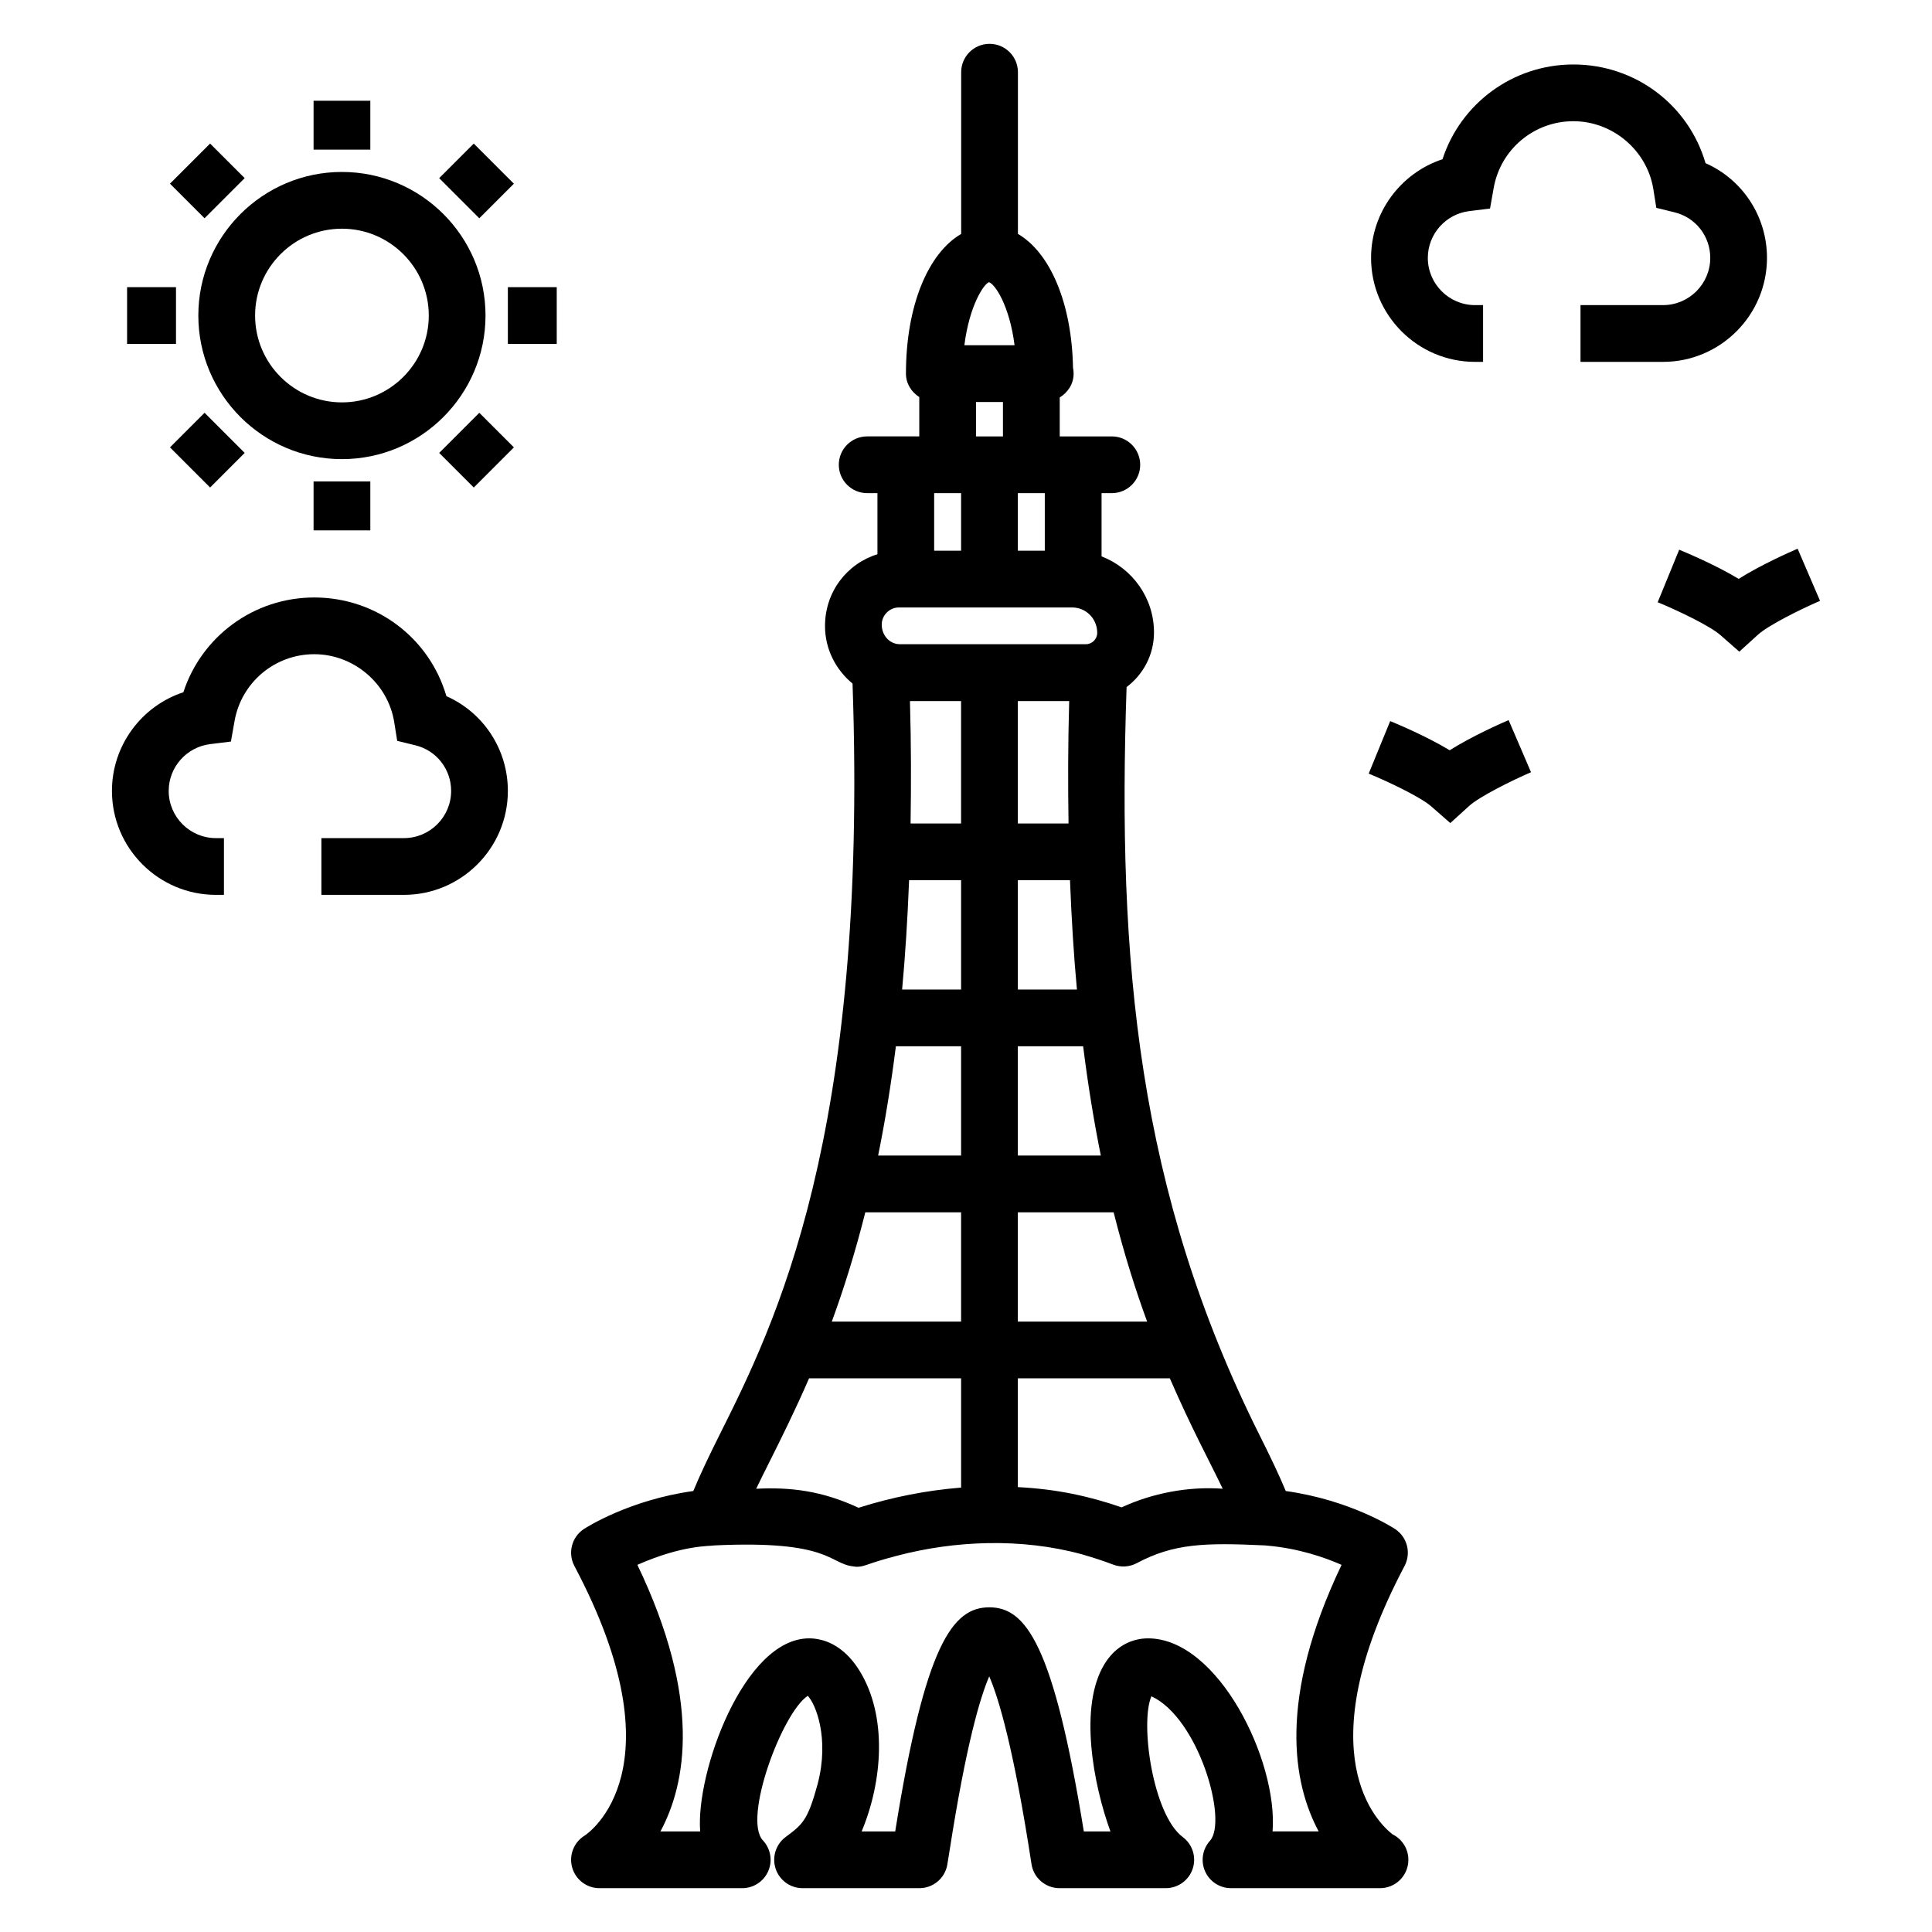
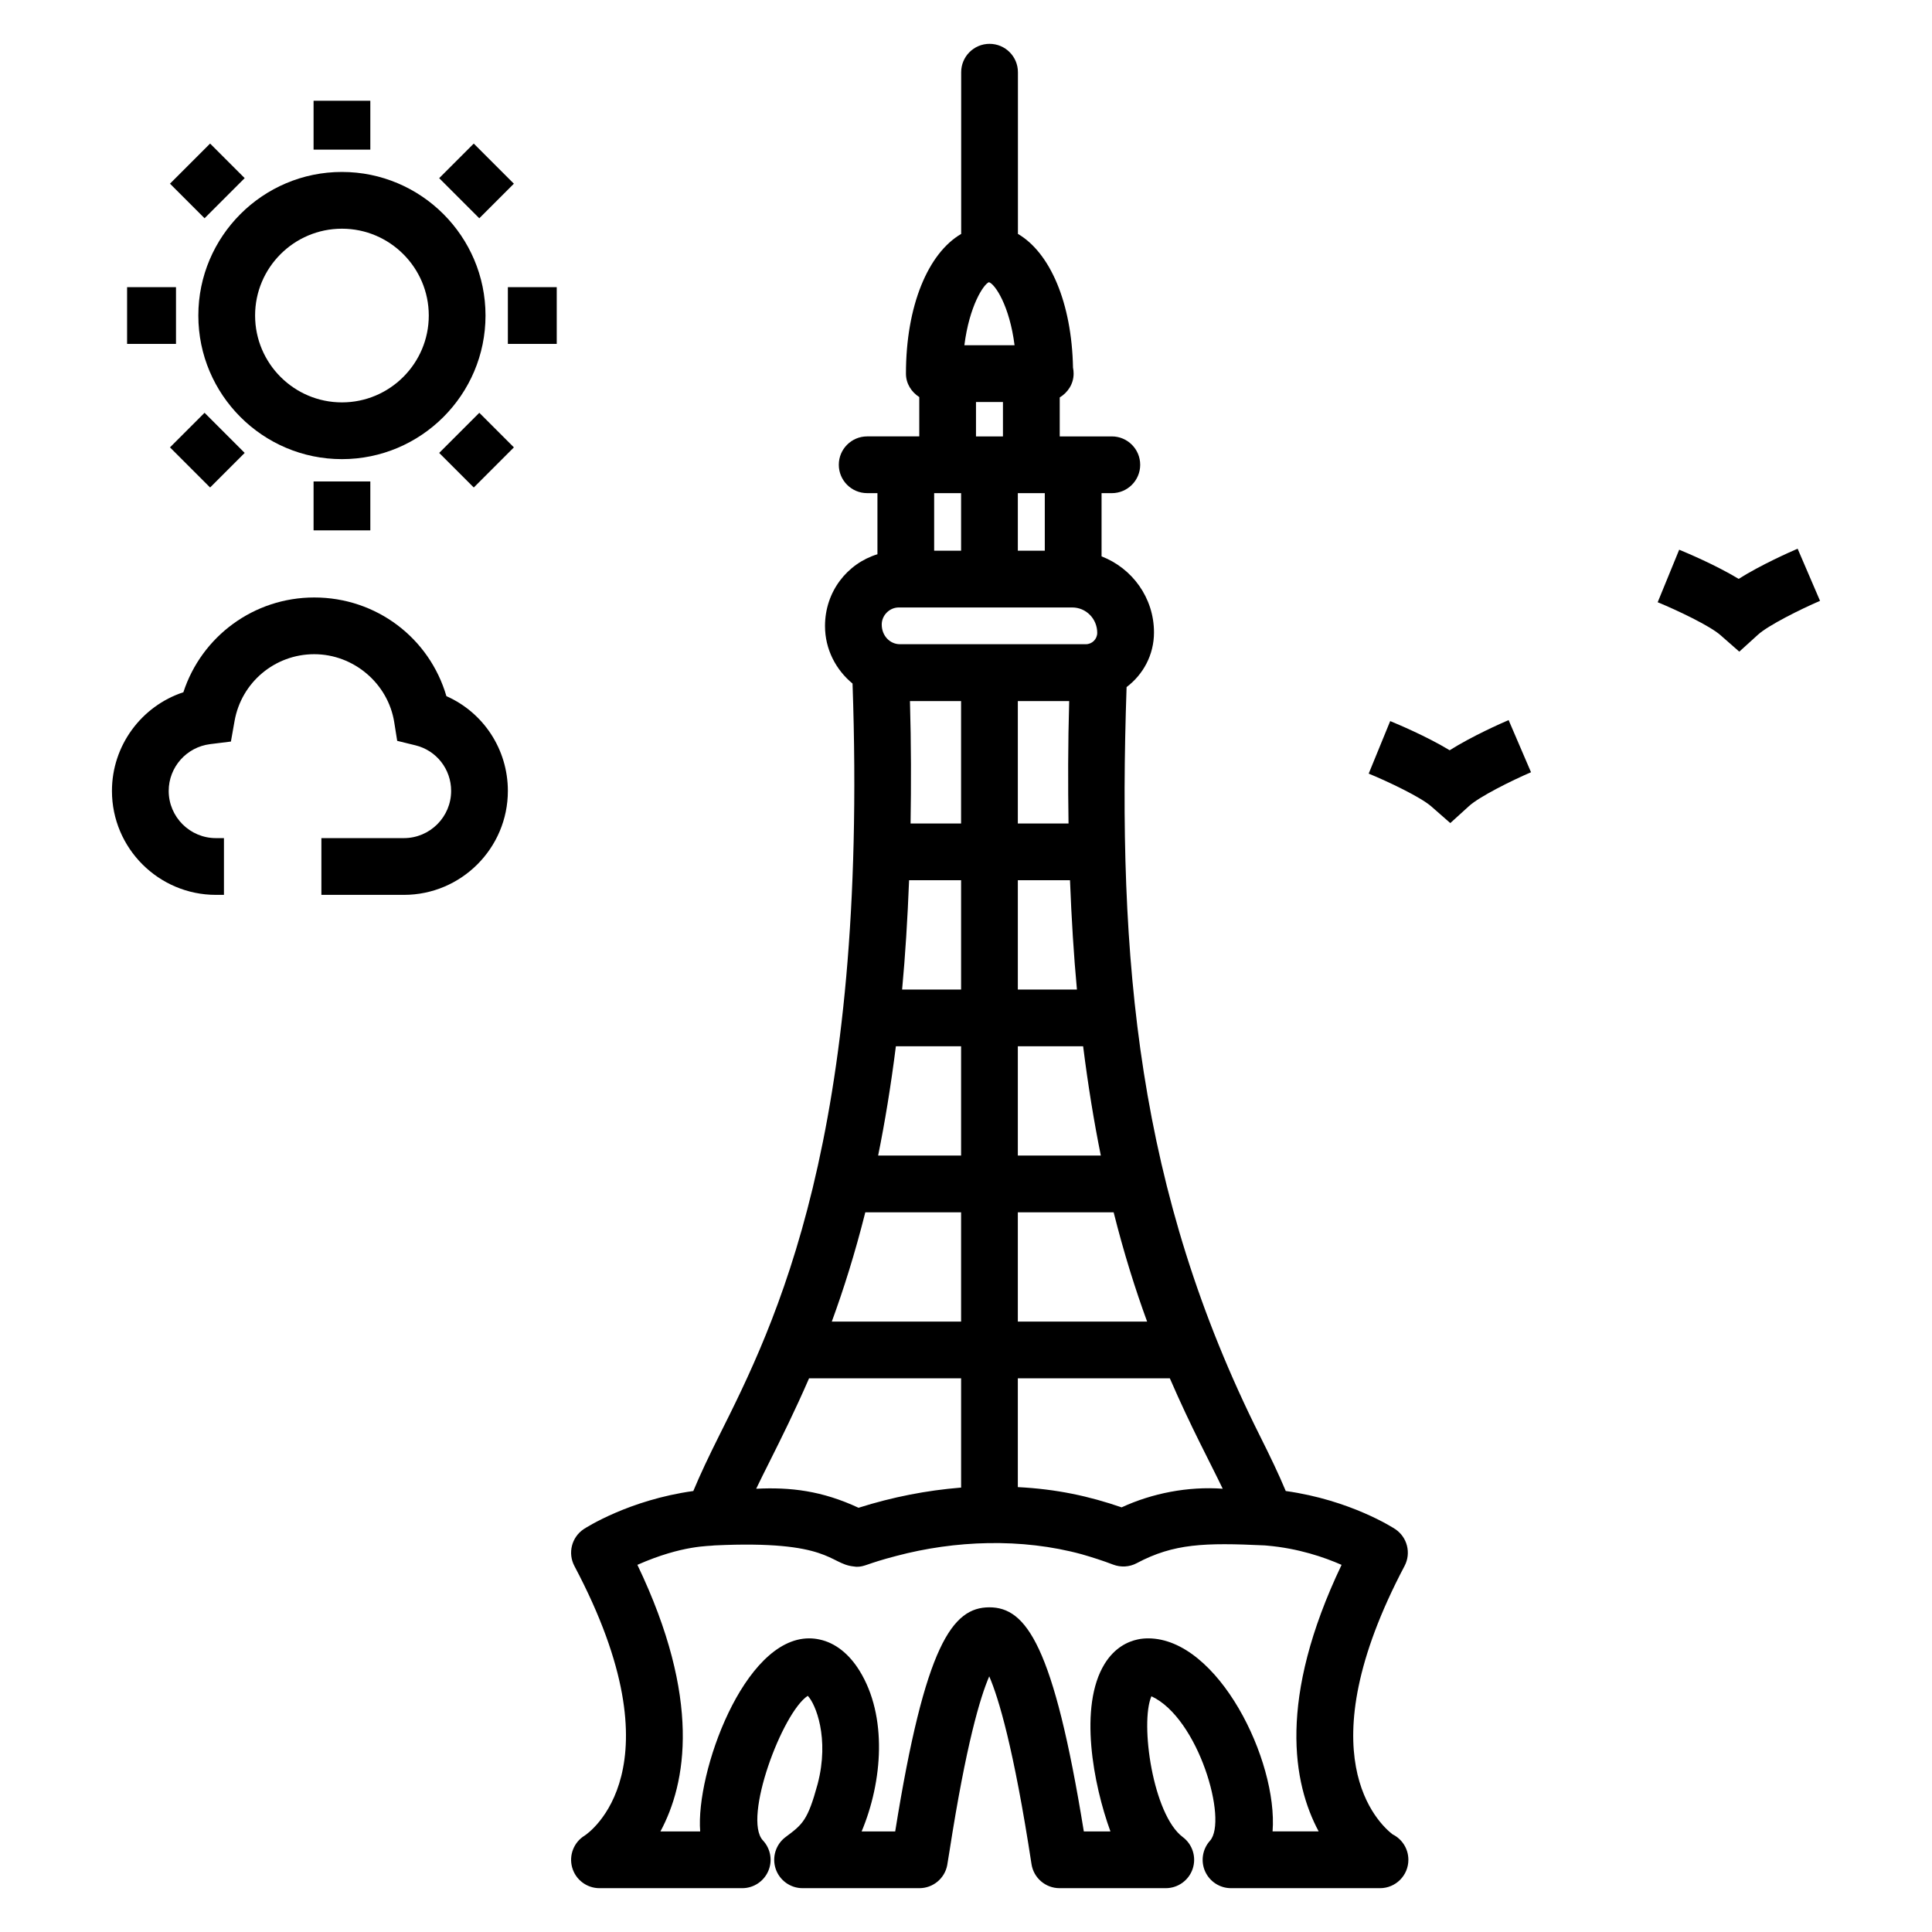
<svg xmlns="http://www.w3.org/2000/svg" fill="#000000" width="800px" height="800px" version="1.1" viewBox="144 144 512 512">
  <g>
    <path d="m463.36 639.92c1.211 2.719 3.898 4.465 6.875 4.465h39.332c0.059 0.008 0.109 0.008 0.148 0 4.156 0 7.519-3.363 7.519-7.519 0-2.961-1.703-5.516-4.184-6.742-3.703-2.856-23.25-21.062 3.172-71.129 1.801-3.406 0.727-7.629-2.481-9.766-0.504-0.336-11.898-7.707-29.004-10.094-1.887-4.523-4.16-9.242-6.832-14.582-32.5-64.887-37.828-125.93-35.348-198.47 4.383-3.309 7.262-8.523 7.262-14.473 0-9.203-5.785-17.027-13.895-20.164v-16.754h2.719c4.148 0 7.519-3.363 7.519-7.519 0-4.148-3.363-7.519-7.519-7.519h-13.805v-10.324c2.16-1.32 3.68-3.594 3.68-6.312 0-0.543-0.051-1.066-0.16-1.578-0.328-17.207-6.094-30.484-14.598-35.453v-42.848c0-4.156-3.363-7.519-7.519-7.519s-7.519 3.363-7.519 7.519v42.855c-8.773 5.117-14.637 19.047-14.637 37.023 0 2.656 1.453 4.879 3.531 6.215v10.418h-13.805c-4.148 0-7.519 3.363-7.519 7.519 0 4.148 3.363 7.519 7.519 7.519h2.719v16.195c-8.012 2.457-13.895 9.895-13.895 19.02 0 6.16 2.879 11.605 7.297 15.25 4.191 120.23-20.543 169.76-35.391 199.39-2.676 5.352-4.914 10.062-6.809 14.594-17.016 2.356-28.504 9.742-29.02 10.086-3.223 2.137-4.297 6.367-2.488 9.789 28.516 53.789 3.707 70.789 2.731 71.43-2.879 1.754-4.238 5.215-3.328 8.461 0.91 3.246 3.871 5.484 7.242 5.484h37.824c2.996 0 5.707-1.777 6.902-4.531 1.191-2.746 0.633-5.941-1.418-8.129-5.391-5.773 5.156-33.941 11.887-38.312 2.051 2.086 5.816 11.191 2.621 23.359-2.637 9.691-3.996 10.707-8.496 14.062-2.594 1.938-3.656 5.324-2.637 8.402 1.02 3.07 3.898 5.148 7.137 5.148h30.953c3.59 0 6.684-2.539 7.371-6.059 0.109-0.543 0.316-1.828 0.602-3.688 4.426-28.449 8.172-40.926 10.543-46.387 2.438 5.641 6.477 18.879 11.199 49.75 0.559 3.672 3.715 6.383 7.43 6.383h28.152c3.238 0 6.117-2.078 7.137-5.148 1.02-3.078-0.043-6.461-2.637-8.402-7.914-5.898-11.379-30.168-8.305-37.305 12.488 5.777 20.324 32.965 15.516 38.293-1.988 2.211-2.496 5.383-1.293 8.102zm4.672-101.39c-9.215-0.668-18.695 1.199-26.789 4.934-8.602-2.957-17.156-4.84-27.508-5.363v-28.828h40.285c5.754 13.254 10.473 21.875 14.012 29.258zm-28.906-73.258c2.746 10.934 5.773 20.496 8.871 28.961h-34.262v-28.961zm-25.391-15.039v-28.961h17.305c1.32 10.496 2.902 20.129 4.691 28.961zm13.438-88h-13.438v-32.438h13.613c-0.336 11.496-0.332 22.168-0.176 32.438zm0.387 15.039c0.398 10.246 1 19.945 1.836 28.961h-15.66v-28.961zm-13.824-102.58h7.144v15.254h-7.144zm-7.652-55.91c1.629 0.516 5.465 6.269 6.785 16.715h-13.301c1.316-10.449 5.106-16.199 6.516-16.715zm3.707 31.754v9.117h-7.144v-9.117zm-18.23 24.152h7.137v15.258h-7.137zm-9.379 30.297h45.969c3.648 0 6.625 2.973 6.625 6.727 0 1.66-1.352 3.012-3.019 3.012h-49.273c-2.613 0-4.816-2.203-4.816-5.223 0-2.445 2.07-4.516 4.516-4.516zm3.129 57.25c0.16-10.266 0.168-20.938-0.164-32.438h13.547v32.438zm13.387 15.039v28.961h-15.629c0.84-9.016 1.445-18.719 1.848-28.961zm-17.281 44h17.281v28.961h-21.984c1.793-8.832 3.379-18.465 4.703-28.961zm-8.102 44h25.383v28.961h-34.262c3.102-8.465 6.129-18.027 8.879-28.961zm-25.336 66.008c3.16-6.305 6.754-13.547 10.43-22.008h40.293v28.961c-0.062 0.004-0.148 0.004-0.191 0.008-8.902 0.73-17.887 2.453-26.992 5.332-9.699-4.523-18.066-5.492-27.125-5.039 1.094-2.289 2.309-4.703 3.586-7.254zm100.27 46.902c-0.961 0-1.91 0.102-2.746 0.285-2.512 0.535-6.066 2.086-8.773 6.477-6.922 11.238-2.992 31.988 1.543 44.398h-7.051c-8.012-49.465-15.316-59.387-25.031-59.387-9.766 0-17.02 9.812-24.953 59.387h-8.895c5.551-13.238 6.883-30.512-0.543-42.555-2.812-4.562-6.508-7.43-10.59-8.297-0.91-0.207-1.844-0.309-2.781-0.309-17.324 0-30.094 35.621-28.875 51.16h-10.531c6.852-12.727 10.949-35.059-6.109-70.645 12.074-5.328 19.117-4.91 20.445-5.148 30.746-1.445 30.344 4.875 36.809 5.57 0.07 0.008 0.727 0.098 0.797 0.098 2.363 0 2.398-0.758 10.609-2.887 15.41-4.086 33.078-4.809 49.133-0.426 2.672 0.773 5.559 1.684 8.305 2.738 2.027 0.77 4.301 0.645 6.227-0.383 9.84-5.234 18.027-5.453 33.844-4.715h0.051c0.211 0.02 0.613 0.059 0.652 0.059 8.297 0.719 15.199 3.098 19.746 5.102-16.977 35.578-12.895 57.91-6.074 70.629h-12.211c1.449-18.762-14.418-51.152-32.996-51.152z" />
-     <path d="m584.71 224.86h-21.859v15.039h21.859c15.191 0 27.559-12.367 27.559-27.559 0-11.039-6.5-20.773-16.289-25.105-4.484-15.398-18.551-26.148-35.027-26.148-15.984 0-29.844 10.297-34.676 25.113-11.09 3.656-18.93 14.098-18.93 26.141 0 15.191 12.367 27.559 27.559 27.559h2.121v-15.039h-2.121c-6.902 0-12.52-5.617-12.52-12.52 0-6.285 4.723-11.617 10.98-12.395l5.508-0.684 0.969-5.465c1.82-10.242 10.699-17.676 21.113-17.676 10.449 0 19.562 7.746 21.199 18.027l0.785 4.934 4.856 1.191c5.559 1.359 9.438 6.316 9.438 12.066 0 6.902-5.621 12.52-12.523 12.52z" />
    <path d="m251.03 366.11h-21.859v15.039h21.859c15.191 0 27.559-12.359 27.559-27.551 0-11.043-6.5-20.781-16.289-25.113-4.488-15.398-18.551-26.148-35.027-26.148-15.988 0-29.844 10.301-34.676 25.113-11.09 3.656-18.93 14.098-18.93 26.148 0 15.191 12.367 27.551 27.559 27.551h2.121v-15.039h-2.121c-6.902 0-12.52-5.609-12.52-12.512 0-6.293 4.723-11.617 10.98-12.395l5.508-0.684 0.969-5.465c1.82-10.242 10.699-17.684 21.113-17.684 10.449 0 19.562 7.746 21.199 18.027l0.785 4.934 4.856 1.191c5.559 1.359 9.438 6.324 9.438 12.074 0 6.902-5.621 12.512-12.523 12.512z" />
    <path d="m196.56 227.62c0 20.98 17.074 38.055 38.051 38.055 20.98 0 38.055-17.074 38.055-38.055 0-20.98-17.074-38.051-38.055-38.051-20.977 0-38.051 17.074-38.051 38.051zm38.055-23.012c12.688 0 23.016 10.324 23.016 23.012s-10.324 23.016-23.016 23.016c-12.688 0-23.012-10.324-23.012-23.016-0.004-12.688 10.32-23.012 23.012-23.012z" />
    <path d="m227.1 170.7h15.039v12.953h-15.039z" />
    <path d="m227.1 271.59h15.039v12.961h-15.039z" />
    <path d="m198.21 201.84-9.164-9.164 10.633-10.633 9.164 9.164z" />
    <path d="m260.39 264.03 10.633-10.633 9.164 9.164-10.633 10.633z" />
    <path d="m177.68 220.1h12.961v15.039h-12.961z" />
    <path d="m278.59 220.1h12.953v15.039h-12.953z" />
    <path d="m199.68 273.19-10.633-10.633 9.164-9.164 10.633 10.633z" />
    <path d="m269.55 182.05 10.633 10.633-9.164 9.164-10.633-10.633z" />
    <path d="m543.8 334.83c-1.871 0.809-9.59 4.195-15.625 7.996-6.102-3.699-13.871-6.953-15.758-7.731l-5.699 13.922c5.215 2.137 13.797 6.242 16.574 8.68l5.051 4.426 4.973-4.516c2.731-2.488 11.25-6.734 16.418-8.957z" />
    <path d="m620.39 289.41c-1.875 0.809-9.59 4.199-15.629 7.996-6.102-3.695-13.871-6.945-15.758-7.727l-5.699 13.922c5.215 2.137 13.805 6.242 16.582 8.672l5.043 4.422 4.965-4.508c2.738-2.481 11.258-6.734 16.434-8.957z" />
  </g>
</svg>